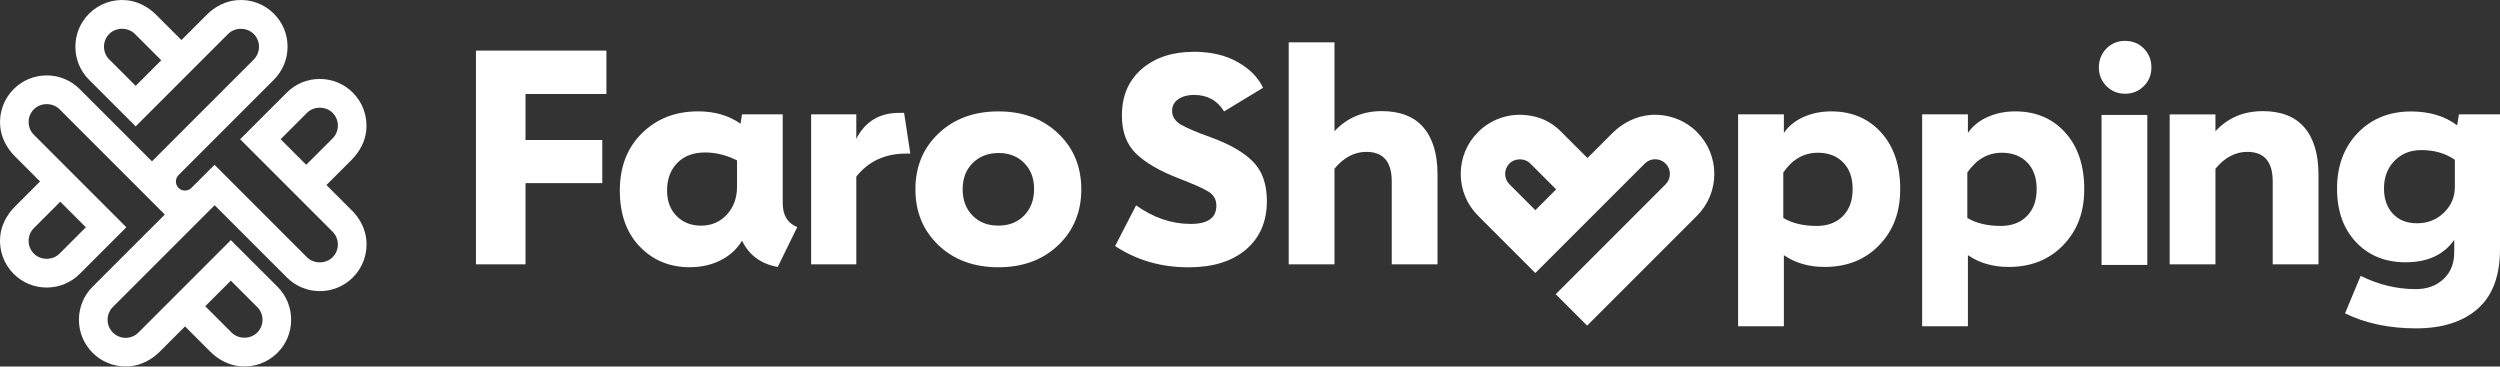
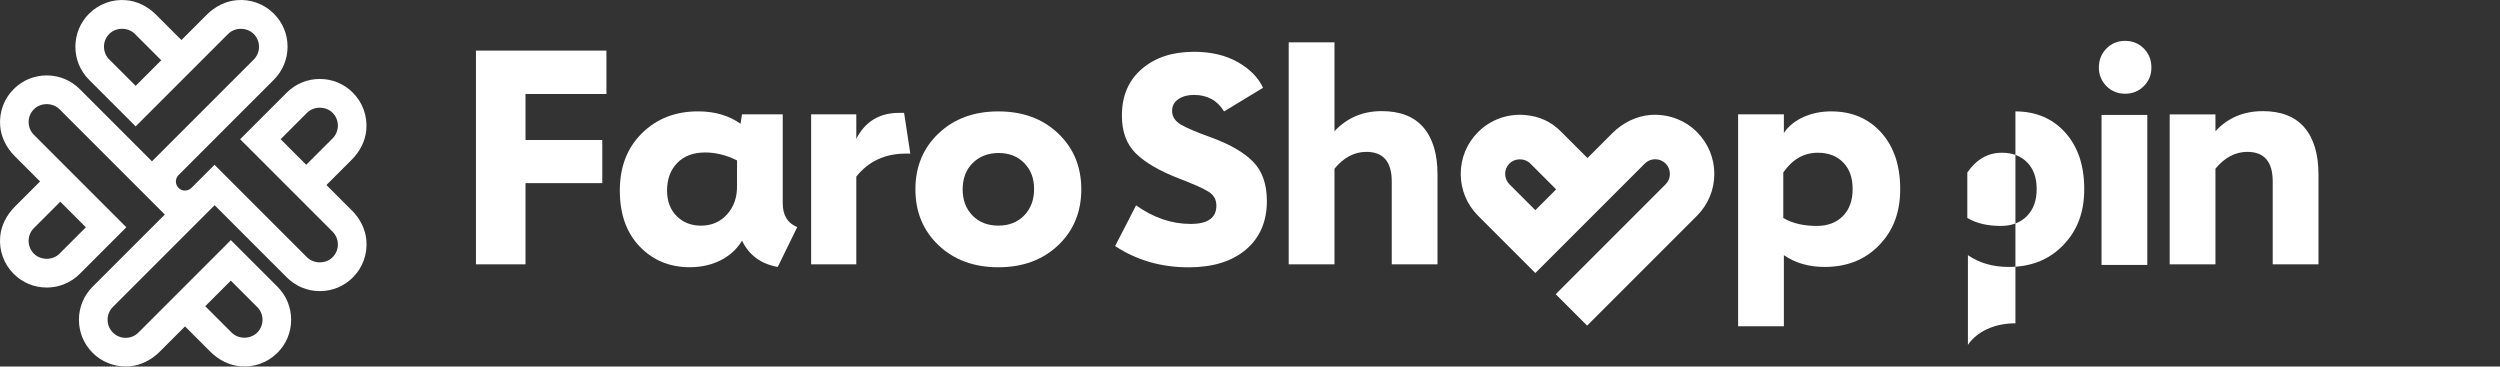
<svg xmlns="http://www.w3.org/2000/svg" id="Camada_1" data-name="Camada 1" viewBox="0 0 797.56 116.93">
  <rect x="0" y="0" width="797.56" height="116.93" fill="#333333" stroke="none" />
  <defs>
    <style>      .cls-1 {        fill: #fff;      }    </style>
  </defs>
  <path class="cls-1" d="M112.19,67.08l-8.05-8.05,8.04-8.04c2.71-2.71,4.37-6.09,4.68-9.53.4-4.44-1.17-8.78-4.3-11.91-2.81-2.81-6.55-4.36-10.54-4.36s-7.72,1.55-10.54,4.36l-14.87,14.87,29.49,29.49c1.09,1.09,1.69,2.54,1.69,4.08s-.6,2.99-1.69,4.08c-2.17,2.17-5.97,2.18-8.17,0l-29.49-29.49-7.38,7.37c-1.13,1.13-2.97,1.13-4.1,0s-1.13-2.97,0-4.1l30.41-30.41c2.81-2.82,4.36-6.56,4.37-10.54,0-3.98-1.55-7.72-4.37-10.54-3.11-3.11-7.44-4.71-11.88-4.3-3.45.3-6.85,1.96-9.56,4.67l-8.05,8.05-8.04-8.04C47.14,2.03,43.76.37,40.32.07c-4.44-.42-8.77,1.17-11.91,4.3-2.81,2.81-4.36,6.55-4.36,10.54s1.55,7.73,4.36,10.54l14.87,14.87,29.49-29.49c2.19-2.18,5.98-2.18,8.17,0,1.09,1.09,1.69,2.54,1.69,4.08s-.6,2.99-1.69,4.09l-32.46,32.46-23.03-23.03c-2.82-2.82-6.56-4.37-10.54-4.37s-7.73,1.55-10.54,4.36C1.24,31.52-.32,35.85.06,40.28c.3,3.46,1.96,6.85,4.67,9.56l8.05,8.05-8.04,8.04c-2.71,2.71-4.37,6.09-4.68,9.53-.4,4.44,1.17,8.78,4.3,11.91,2.81,2.81,6.55,4.36,10.54,4.36,3.98,0,7.73-1.55,10.54-4.36l14.87-14.87-29.49-29.49c-1.09-1.09-1.69-2.54-1.69-4.08s.6-2.99,1.69-4.08c2.17-2.17,5.98-2.18,8.17,0l33.59,33.59-23.04,23.03c-2.81,2.82-4.36,6.56-4.36,10.54s1.55,7.73,4.36,10.54c2.8,2.81,6.59,4.36,10.56,4.36.44,0,.88-.02,1.32-.06,3.45-.3,6.85-1.96,9.56-4.67l8.05-8.05,8.04,8.04c2.71,2.71,6.1,4.37,9.54,4.68,4.45.4,8.78-1.17,11.91-4.3,2.81-2.81,4.36-6.55,4.36-10.54,0-3.98-1.55-7.72-4.36-10.54l-14.87-14.87-29.49,29.49c-1.09,1.09-2.53,1.69-4.07,1.69h0c-1.54,0-2.99-.6-4.08-1.69-1.09-1.09-1.69-2.54-1.69-4.08,0-1.54.6-2.99,1.69-4.08l32.46-32.46,23.03,23.03c2.82,2.82,6.56,4.37,10.54,4.37s7.72-1.55,10.54-4.37c3.12-3.11,4.69-7.44,4.3-11.87-.3-3.46-1.96-6.85-4.67-9.56ZM97.94,35.99c2.18-2.17,6-2.17,8.16,0,1.09,1.09,1.69,2.54,1.69,4.08s-.6,2.99-1.69,4.09l-8.41,8.41-8.16-8.16,8.42-8.42ZM34.86,18.98c-1.08-1.08-1.68-2.53-1.69-4.08,0-1.54.6-2.99,1.69-4.08,2.19-2.18,5.98-2.18,8.17,0l8.41,8.41-8.16,8.16-8.42-8.42ZM18.98,80.93c-2.17,2.18-5.99,2.17-8.16,0-1.09-1.09-1.69-2.54-1.69-4.09s.6-2.99,1.69-4.08l8.41-8.41,8.16,8.16-8.42,8.42ZM82.06,97.94c1.09,1.09,1.69,2.54,1.69,4.08s-.6,2.99-1.69,4.08c-2.18,2.18-5.99,2.18-8.17,0l-8.41-8.41,8.16-8.16,8.42,8.42Z" />
  <g>
    <path class="cls-1" d="M541.39,42.14c-3.94-3.95-9.43-5.92-15.03-5.45-4.38.38-8.66,2.46-12.07,5.87l-7.85,7.86-8.41-8.41c-3.21-3.21-6.85-4.9-11.43-5.31-5.64-.51-11.11,1.48-15.07,5.44-3.56,3.56-5.52,8.3-5.52,13.34s1.96,9.77,5.52,13.34l18.28,18.28,34.93-34.93c.89-.89,2.06-1.37,3.31-1.37h0c1.26,0,2.43.49,3.32,1.37.88.89,1.37,2.07,1.37,3.32s-.49,2.43-1.38,3.32l-35.05,35.05,10.02,10.02,35.05-35.05c3.56-3.57,5.52-8.3,5.53-13.34,0-5.04-1.96-9.77-5.52-13.33ZM481.55,58.79c-.88-.88-1.37-2.06-1.37-3.32s.49-2.43,1.37-3.31c1.78-1.78,4.87-1.77,6.65,0l8.25,8.25-6.64,6.64-8.26-8.26Z" />
    <g>
      <path class="cls-1" d="M151.84,84.32V16.15h41.62v13.84h-25.81v14.68h24.49v13.75h-24.49v25.9h-15.82Z" />
      <path class="cls-1" d="M249.72,64.92c0,3.76,1.54,6.28,4.62,7.53l-6.22,12.71c-5.34-.94-9.14-3.73-11.39-8.38-1.63,2.7-3.91,4.79-6.83,6.26-2.92,1.47-6.2,2.21-9.84,2.21-6.41,0-11.73-2.19-15.97-6.59-4.24-4.39-6.35-10.36-6.35-17.89s2.35-13.62,7.06-18.27c4.71-4.64,10.67-6.97,17.89-6.97,5.33,0,9.85,1.32,13.56,3.95l.47-3.01h12.99v28.44ZM223.64,71.99c3.39,0,6.17-1.21,8.34-3.63,2.16-2.42,3.22-5.48,3.15-9.18v-8c-3.39-1.7-6.78-2.54-10.17-2.54-3.77,0-6.73,1.12-8.9,3.34-2.16,2.23-3.25,5.16-3.25,8.8,0,3.39,1.02,6.11,3.06,8.15,2.04,2.04,4.63,3.06,7.77,3.06Z" />
      <path class="cls-1" d="M288.43,36.01l1.98,12.99h-1.41c-6.66,0-11.93,2.45-15.82,7.35v27.97h-14.41v-47.84h14.41v7.82c2.82-5.52,7.38-8.29,13.65-8.29h1.6Z" />
      <path class="cls-1" d="M337.57,78.25c-4.93,4.67-11.28,7.01-19.07,7.01s-14.14-2.34-19.07-7.01c-4.93-4.68-7.39-10.63-7.39-17.85s2.46-13.17,7.39-17.84c4.93-4.68,11.28-7.02,19.07-7.02s14.14,2.34,19.07,7.02c4.93,4.68,7.39,10.63,7.39,17.84s-2.46,13.17-7.39,17.85ZM310.27,68.78c2.1,2.14,4.85,3.2,8.24,3.2s6.13-1.09,8.24-3.25c2.1-2.17,3.15-4.98,3.15-8.43s-1.05-6.15-3.15-8.29c-2.11-2.13-4.82-3.2-8.15-3.2s-6.15,1.07-8.29,3.2c-2.14,2.14-3.2,4.93-3.2,8.38s1.05,6.25,3.16,8.38Z" />
      <path class="cls-1" d="M380.81,16.52c5.52,0,10.22,1.1,14.08,3.3,3.86,2.2,6.54,4.93,8.05,8.19l-12.43,7.54c-2.14-3.52-5.34-5.27-9.61-5.27-2.01,0-3.67.46-4.99,1.36-1.32.91-1.98,2.15-1.98,3.72,0,1.82.93,3.28,2.78,4.38,1.85,1.1,5.07,2.46,9.65,4.1,6.03,2.2,10.5,4.79,13.42,7.77,2.92,2.98,4.38,7.14,4.38,12.48,0,6.59-2.23,11.77-6.69,15.54-4.46,3.77-10.55,5.65-18.27,5.65-8.79,0-16.61-2.26-23.45-6.78l6.69-12.99c5.52,3.95,11.33,5.93,17.42,5.93,5.46,0,8.19-1.94,8.19-5.84,0-1.89-.8-3.34-2.4-4.38-1.6-1.04-4.79-2.46-9.56-4.29-6.15-2.38-10.72-5.04-13.7-7.96-2.99-2.92-4.48-6.95-4.48-12.1,0-6.28,2.12-11.24,6.36-14.88,4.24-3.64,9.75-5.46,16.53-5.46Z" />
      <path class="cls-1" d="M440.8,35.45c5.9,0,10.34,1.74,13.33,5.23,2.98,3.49,4.47,8.49,4.47,15.02v28.63h-14.6v-26.46c0-6.28-2.7-9.42-8.1-9.42-3.83,0-7.22,1.79-10.17,5.37v30.51h-14.6V13.51h14.6v28.34c4.02-4.27,9.04-6.4,15.07-6.4Z" />
      <path class="cls-1" d="M584.26,35.54c6.53,0,11.82,2.25,15.87,6.73,4.05,4.49,6.08,10.5,6.08,18.03s-2.23,13.25-6.69,17.89c-4.46,4.65-10.27,6.97-17.42,6.97-5.02,0-9.36-1.25-13-3.76v22.69h-14.6V36.48h14.6v5.93c1.44-2.13,3.5-3.82,6.17-5.04,2.67-1.22,5.67-1.84,8.99-1.84ZM579.55,72.08c3.52,0,6.31-1.05,8.38-3.15,2.07-2.1,3.11-4.98,3.11-8.62s-1.01-6.4-3.01-8.47c-2.01-2.07-4.71-3.11-8.1-3.11-4.46,0-8.13,2.1-11.02,6.31v14.5c2.88,1.7,6.43,2.54,10.64,2.54Z" />
-       <path class="cls-1" d="M642.97,35.54c6.53,0,11.82,2.25,15.87,6.73,4.05,4.49,6.08,10.5,6.08,18.03s-2.23,13.25-6.69,17.89c-4.46,4.65-10.27,6.97-17.42,6.97-5.02,0-9.36-1.25-13-3.76v22.69h-14.6V36.48h14.6v5.93c1.44-2.13,3.5-3.82,6.17-5.04,2.67-1.22,5.67-1.84,8.99-1.84ZM638.26,72.08c3.52,0,6.31-1.05,8.38-3.15,2.07-2.1,3.11-4.98,3.11-8.62s-1.01-6.4-3.01-8.47c-2.01-2.07-4.71-3.11-8.1-3.11-4.46,0-8.13,2.1-11.02,6.31v14.5c2.89,1.7,6.43,2.54,10.64,2.54Z" />
+       <path class="cls-1" d="M642.97,35.54c6.53,0,11.82,2.25,15.87,6.73,4.05,4.49,6.08,10.5,6.08,18.03s-2.23,13.25-6.69,17.89c-4.46,4.65-10.27,6.97-17.42,6.97-5.02,0-9.36-1.25-13-3.76v22.69h-14.6h14.6v5.93c1.44-2.13,3.5-3.82,6.17-5.04,2.67-1.22,5.67-1.84,8.99-1.84ZM638.26,72.08c3.52,0,6.31-1.05,8.38-3.15,2.07-2.1,3.11-4.98,3.11-8.62s-1.01-6.4-3.01-8.47c-2.01-2.07-4.71-3.11-8.1-3.11-4.46,0-8.13,2.1-11.02,6.31v14.5c2.89,1.7,6.43,2.54,10.64,2.54Z" />
      <path class="cls-1" d="M683.95,27.45c-1.6,1.63-3.6,2.45-5.98,2.45s-4.38-.82-5.98-2.45c-1.6-1.63-2.4-3.61-2.4-5.93s.8-4.39,2.4-6.03c1.6-1.63,3.59-2.45,5.98-2.45s4.38.82,5.98,2.45c1.6,1.63,2.4,3.64,2.4,6.03s-.8,4.3-2.4,5.93ZM670.44,84.51v-47.84h14.6v47.84h-14.6Z" />
      <path class="cls-1" d="M721.84,35.45c5.9,0,10.34,1.74,13.33,5.23,2.98,3.49,4.48,8.49,4.48,15.02v28.63h-14.6v-26.46c0-6.28-2.7-9.42-8.1-9.42-3.83,0-7.22,1.79-10.17,5.37v30.51h-14.6v-47.84h14.6v5.37c3.95-4.27,8.98-6.4,15.07-6.4Z" />
-       <path class="cls-1" d="M784.47,36.48h13.09v43.04c0,8.48-2.37,14.8-7.11,18.98-4.74,4.18-11.31,6.26-19.73,6.26s-16.14-1.6-22.6-4.8l4.99-11.96c5.65,2.83,11.52,4.24,17.61,4.24,3.58,0,6.51-1.07,8.8-3.2,2.29-2.13,3.44-4.99,3.44-8.57v-3.95c-3.33,4.77-8.51,7.16-15.54,7.16-6.47,0-11.72-2.13-15.77-6.4-4.05-4.27-6.08-9.98-6.08-17.14s2.2-13.12,6.59-17.7c4.39-4.58,10.08-6.88,17.04-6.88,5.84,0,10.74,1.47,14.69,4.43l.57-3.49ZM771.1,71.23c3.39,0,6.25-1.13,8.57-3.39,2.32-2.26,3.49-4.99,3.49-8.19v-8.66c-2.95-2.07-6.53-3.11-10.74-3.11-3.45,0-6.3,1.15-8.53,3.44-2.23,2.29-3.34,5.23-3.34,8.8,0,3.33.94,6.01,2.82,8.05,1.89,2.04,4.46,3.06,7.72,3.06Z" />
    </g>
  </g>
</svg>